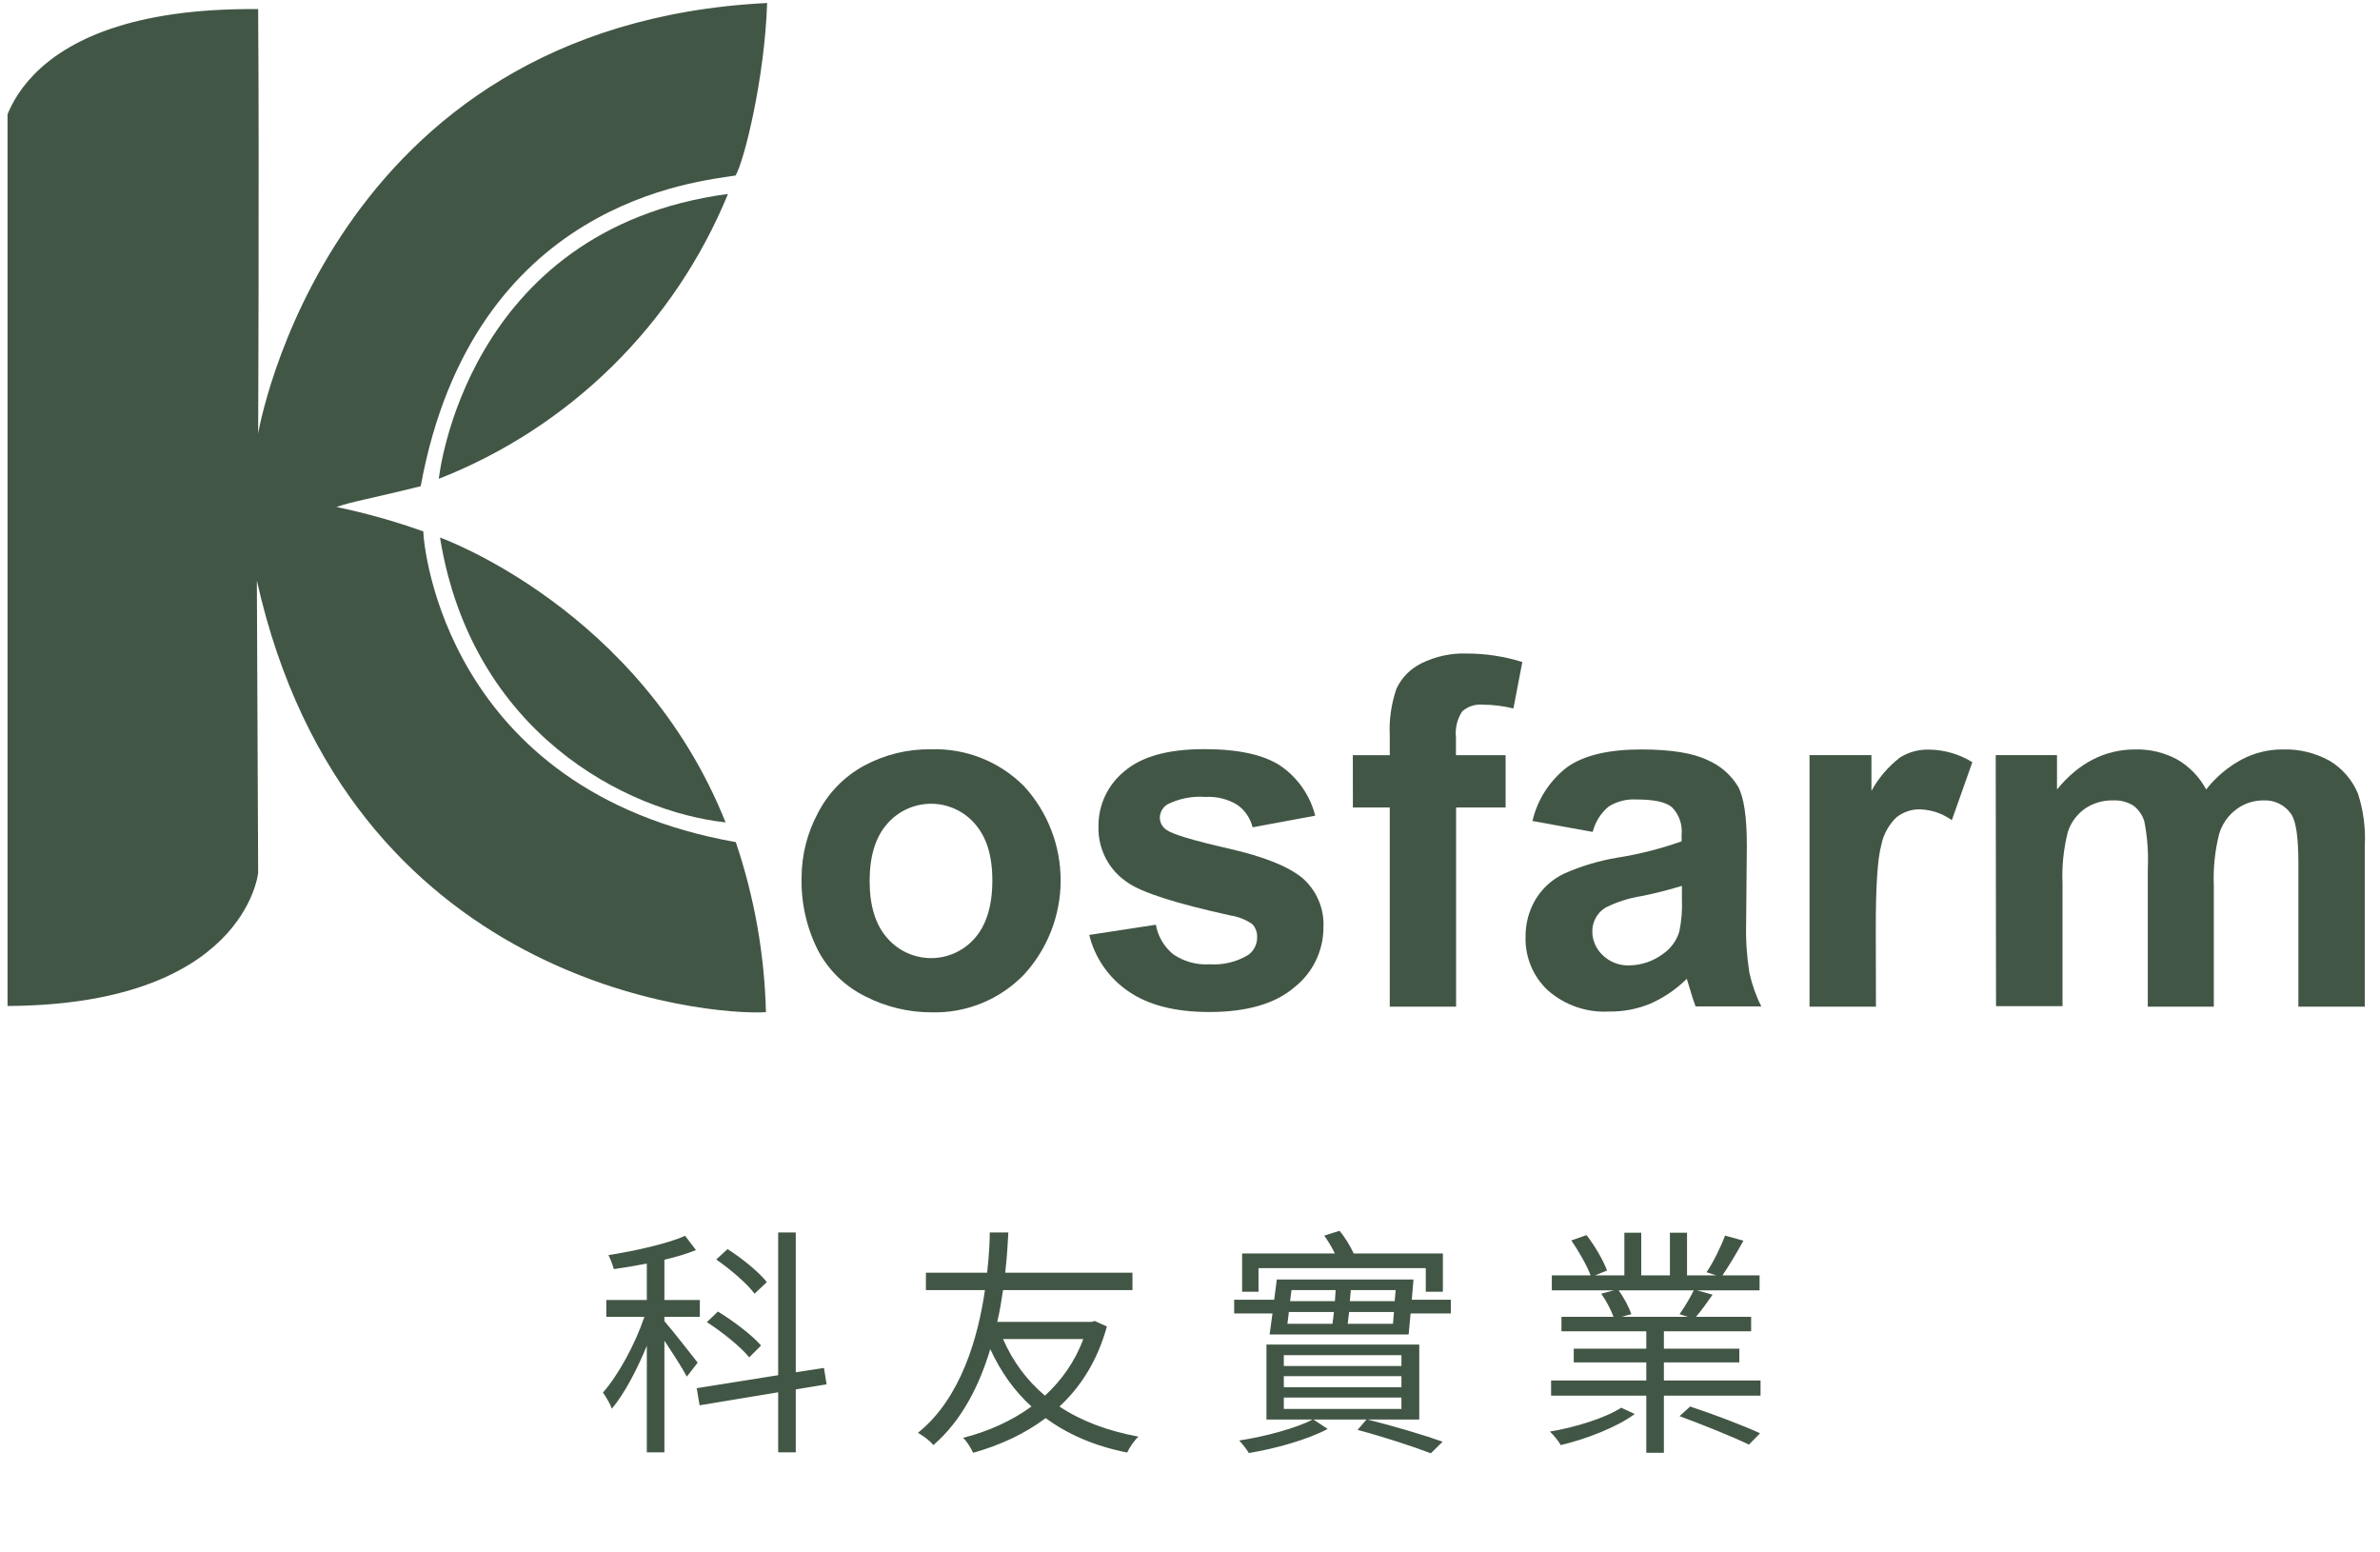
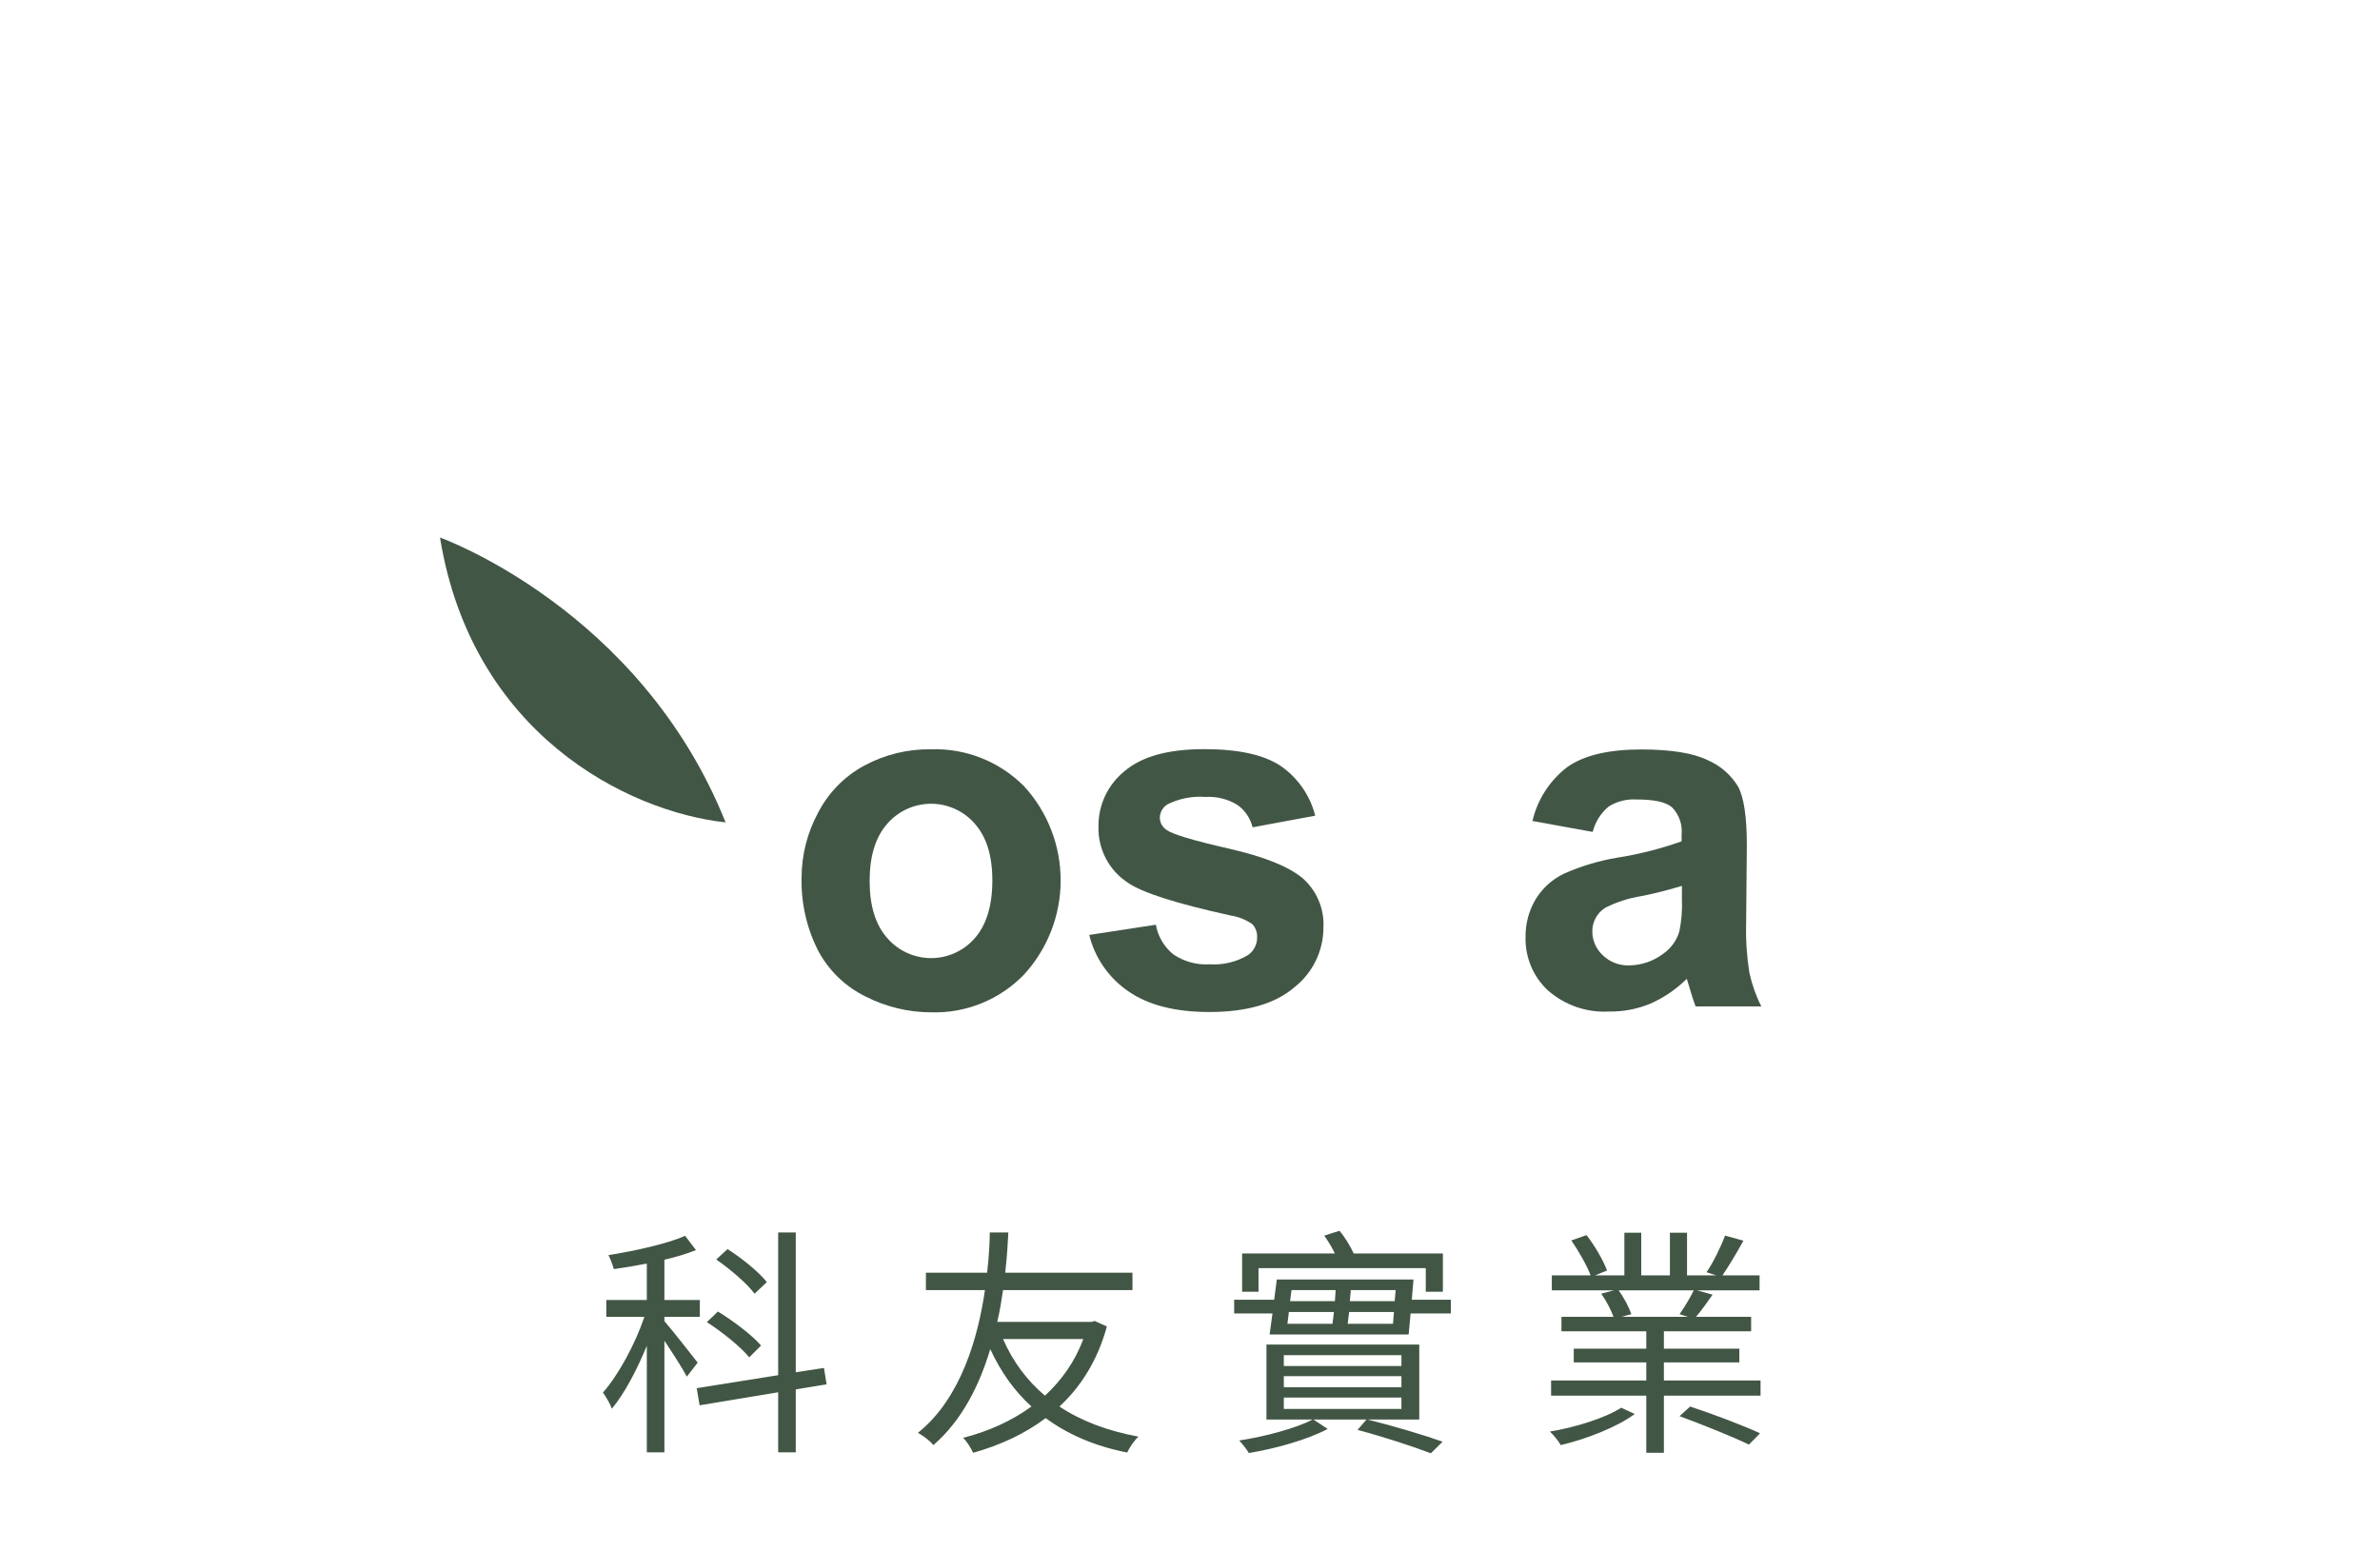
<svg xmlns="http://www.w3.org/2000/svg" width="158" height="103" viewBox="0 0 158 103" fill="none">
  <g clip-path="url(#clip0_10165_108701)">
-     <path d="M17.053 38.542V38.784L17.137 57.944C17.137 57.944 16.251 66.858 0.037 66.774C-0.047 52.403 0.037 9.454 0.037 9.454C0.037 9.454 0.2 0.446 17.137 0.604C17.215 11.161 17.137 28.778 17.137 28.778C17.137 28.778 21.671 1.659 50.927 0.199C50.765 5.231 49.386 10.751 48.831 11.649C46.403 12.054 31.411 13.273 27.93 32.271C24.36 33.163 23.548 33.242 22.337 33.652C24.294 34.058 26.221 34.6 28.103 35.275C28.103 36.168 29.561 52.487 48.846 55.896C50.078 59.536 50.753 63.341 50.849 67.183C47.032 67.43 23.066 65.398 17.053 38.542Z" fill="#425645" />
-     <path d="M29.131 31.782C29.131 31.782 30.83 15.216 48.328 12.873C46.569 17.16 43.961 21.046 40.661 24.296C37.362 27.546 33.44 30.092 29.131 31.782V31.782Z" fill="#425645" />
    <path d="M29.21 35.68C29.21 35.68 42.499 40.407 48.17 54.588C41.608 53.869 31.317 48.669 29.21 35.68Z" fill="#425645" />
    <path d="M53.214 58.239C53.219 56.75 53.59 55.286 54.294 53.974C54.976 52.637 56.047 51.538 57.365 50.823C58.725 50.088 60.25 49.714 61.795 49.735C62.942 49.696 64.085 49.894 65.152 50.318C66.22 50.742 67.188 51.382 67.996 52.199C69.556 53.907 70.418 56.139 70.413 58.454C70.409 60.769 69.537 62.998 67.97 64.7C67.174 65.519 66.217 66.164 65.16 66.594C64.102 67.023 62.967 67.228 61.826 67.195C60.309 67.194 58.812 66.834 57.46 66.144C56.118 65.487 55.017 64.423 54.314 63.103C53.55 61.598 53.172 59.927 53.214 58.239ZM57.732 58.47C57.732 60.13 58.125 61.396 58.912 62.278C59.273 62.692 59.719 63.024 60.219 63.251C60.719 63.478 61.262 63.596 61.811 63.596C62.36 63.596 62.902 63.478 63.402 63.251C63.902 63.024 64.348 62.692 64.709 62.278C65.485 61.396 65.878 60.12 65.878 58.444C65.878 56.769 65.485 55.55 64.709 54.667C64.348 54.254 63.902 53.922 63.402 53.695C62.902 53.468 62.36 53.35 61.811 53.35C61.262 53.35 60.719 53.468 60.219 53.695C59.719 53.922 59.273 54.254 58.912 54.667C58.125 55.55 57.732 56.818 57.732 58.47V58.47Z" fill="#425645" />
-     <path d="M72.311 62.057L76.735 61.38C76.87 62.15 77.278 62.845 77.883 63.339C78.592 63.825 79.442 64.06 80.299 64.006C81.201 64.067 82.1 63.849 82.873 63.381C83.061 63.244 83.213 63.062 83.315 62.852C83.416 62.643 83.464 62.411 83.455 62.178C83.463 61.869 83.35 61.57 83.141 61.343C82.699 61.038 82.193 60.839 81.662 60.76C78.108 59.977 75.849 59.258 74.9 58.606C74.275 58.205 73.764 57.648 73.417 56.99C73.071 56.332 72.901 55.595 72.924 54.851C72.916 54.154 73.066 53.464 73.362 52.833C73.658 52.201 74.093 51.645 74.633 51.206C75.769 50.218 77.537 49.725 79.938 49.725C82.216 49.725 83.911 50.097 85.023 50.843C86.16 51.628 86.974 52.801 87.313 54.142L83.156 54.914C83.008 54.31 82.647 53.78 82.139 53.422C81.501 53.035 80.761 52.852 80.016 52.897C79.156 52.833 78.295 52.999 77.521 53.38C77.364 53.471 77.232 53.602 77.14 53.76C77.048 53.917 76.999 54.096 76.997 54.279C76.999 54.438 77.04 54.595 77.117 54.735C77.194 54.875 77.304 54.994 77.437 55.082C77.836 55.376 79.209 55.786 81.558 56.322C83.906 56.857 85.547 57.514 86.475 58.291C86.939 58.697 87.304 59.204 87.544 59.773C87.784 60.342 87.891 60.958 87.859 61.574C87.857 62.335 87.683 63.085 87.351 63.769C87.019 64.453 86.536 65.053 85.94 65.524C84.668 66.623 82.781 67.173 80.278 67.173C78.007 67.173 76.211 66.711 74.89 65.787C73.602 64.903 72.683 63.576 72.311 62.057Z" fill="#425645" />
-     <path d="M89.809 50.124H92.262V48.863C92.207 47.794 92.358 46.724 92.707 45.712C93.05 44.979 93.633 44.386 94.359 44.031C95.3 43.563 96.344 43.339 97.394 43.38C98.638 43.381 99.875 43.571 101.063 43.942L100.471 47.025C99.807 46.861 99.126 46.777 98.442 46.773C98.195 46.75 97.946 46.778 97.71 46.854C97.474 46.931 97.256 47.055 97.069 47.219C96.736 47.728 96.589 48.337 96.655 48.942V50.124H99.952V53.596H96.665V66.821H92.262V53.596H89.814L89.809 50.124Z" fill="#425645" />
+     <path d="M72.311 62.057L76.735 61.38C76.87 62.15 77.278 62.845 77.883 63.339C78.592 63.825 79.442 64.06 80.299 64.006C81.201 64.067 82.1 63.849 82.873 63.381C83.061 63.244 83.213 63.062 83.315 62.852C83.416 62.643 83.464 62.411 83.455 62.178C83.463 61.869 83.35 61.57 83.141 61.343C82.699 61.038 82.193 60.839 81.662 60.76C78.108 59.977 75.849 59.258 74.9 58.606C74.275 58.205 73.764 57.648 73.417 56.99C73.071 56.332 72.901 55.595 72.924 54.851C72.916 54.154 73.066 53.464 73.362 52.833C73.658 52.201 74.093 51.645 74.633 51.206C75.769 50.218 77.537 49.725 79.938 49.725C82.216 49.725 83.911 50.097 85.023 50.843C86.16 51.628 86.974 52.801 87.313 54.142L83.156 54.914C83.008 54.31 82.647 53.78 82.139 53.422C81.501 53.035 80.761 52.852 80.016 52.897C79.156 52.833 78.295 52.999 77.521 53.38C77.364 53.471 77.232 53.602 77.14 53.76C77.048 53.917 76.999 54.096 76.997 54.279C76.999 54.438 77.04 54.595 77.117 54.735C77.194 54.875 77.304 54.994 77.437 55.082C77.836 55.376 79.209 55.786 81.558 56.322C83.906 56.857 85.547 57.514 86.475 58.291C86.939 58.697 87.304 59.204 87.544 59.773C87.784 60.342 87.891 60.958 87.859 61.574C87.857 62.335 87.683 63.085 87.351 63.769C87.019 64.453 86.536 65.053 85.94 65.524C84.668 66.623 82.781 67.173 80.278 67.173C78.007 67.173 76.211 66.711 74.89 65.787C73.602 64.903 72.683 63.576 72.311 62.057" fill="#425645" />
    <path d="M105.734 55.219L101.734 54.494C102.067 53.064 102.889 51.795 104.056 50.907C105.157 50.133 106.789 49.746 108.952 49.746C110.918 49.746 112.386 49.983 113.345 50.445C114.189 50.803 114.9 51.416 115.379 52.199C115.774 52.917 115.97 54.235 115.966 56.154L115.919 61.312C115.891 62.398 115.963 63.485 116.134 64.558C116.303 65.336 116.569 66.09 116.926 66.801H112.564C112.449 66.507 112.307 66.071 112.14 65.493C112.066 65.236 112.014 65.062 111.982 64.968C111.283 65.66 110.465 66.219 109.566 66.617C108.695 66.978 107.761 67.156 106.819 67.142C105.335 67.225 103.879 66.721 102.762 65.74C102.278 65.29 101.895 64.742 101.639 64.132C101.384 63.523 101.26 62.866 101.278 62.205C101.262 61.316 101.496 60.44 101.954 59.678C102.407 58.94 103.064 58.35 103.847 57.982C104.967 57.486 106.145 57.134 107.354 56.931C108.811 56.702 110.245 56.338 111.636 55.844V55.408C111.67 55.078 111.631 54.744 111.522 54.43C111.413 54.116 111.238 53.83 111.007 53.591C110.588 53.228 109.802 53.066 108.638 53.066C107.993 53.027 107.353 53.189 106.803 53.528C106.276 53.963 105.902 54.556 105.734 55.219ZM111.657 58.801C110.775 59.072 109.879 59.298 108.973 59.479C108.138 59.609 107.328 59.87 106.572 60.251C106.306 60.417 106.086 60.65 105.935 60.926C105.783 61.202 105.705 61.512 105.708 61.827C105.709 62.123 105.77 62.416 105.89 62.687C106.009 62.958 106.182 63.202 106.4 63.402C106.632 63.627 106.907 63.803 107.209 63.92C107.511 64.036 107.833 64.091 108.156 64.08C108.981 64.07 109.78 63.794 110.436 63.292C110.938 62.937 111.308 62.422 111.484 61.832C111.631 61.124 111.689 60.401 111.657 59.678V58.801Z" fill="#425645" />
-     <path d="M124.537 66.821H120.128V50.123H124.238V52.497C124.71 51.636 125.354 50.881 126.131 50.281C126.7 49.924 127.362 49.741 128.033 49.756C129.06 49.762 130.064 50.051 130.938 50.591L129.575 54.441C128.961 54.001 128.232 53.751 127.478 53.721C126.909 53.708 126.352 53.894 125.905 54.246C125.386 54.741 125.032 55.386 124.893 56.09C124.645 56.983 124.523 58.849 124.527 61.689L124.537 66.821Z" fill="#425645" />
-     <path d="M132.489 50.123H136.557V52.403C138.007 50.631 139.739 49.745 141.752 49.745C142.72 49.721 143.677 49.949 144.53 50.407C145.347 50.879 146.015 51.57 146.459 52.403C147.103 51.581 147.91 50.901 148.829 50.407C149.666 49.967 150.599 49.739 151.544 49.745C152.625 49.712 153.695 49.969 154.642 50.491C155.495 50.998 156.161 51.768 156.54 52.686C156.899 53.801 157.052 54.972 156.991 56.142V66.821H152.582V57.277C152.582 55.617 152.43 54.551 152.126 54.068C151.923 53.759 151.642 53.509 151.311 53.344C150.981 53.179 150.613 53.104 150.244 53.128C149.62 53.128 149.011 53.325 148.504 53.69C147.938 54.097 147.523 54.681 147.324 55.349C147.039 56.476 146.919 57.639 146.968 58.8V66.821H142.585V57.671C142.636 56.615 142.559 55.557 142.355 54.52C142.229 54.099 141.972 53.731 141.621 53.469C141.218 53.222 140.75 53.103 140.279 53.128C139.628 53.112 138.989 53.296 138.444 53.653C137.89 54.033 137.479 54.587 137.275 55.228C136.99 56.352 136.872 57.511 136.924 58.669V66.784H132.51L132.489 50.123Z" fill="#425645" />
  </g>
  <path d="M50.908 85.103C50.38 84.431 49.26 83.519 48.3 82.911L47.548 83.599C48.492 84.255 49.596 85.199 50.092 85.871L50.908 85.103ZM50.524 89.311C49.932 88.623 48.684 87.679 47.66 87.055L46.924 87.759C47.932 88.399 49.164 89.391 49.74 90.095L50.524 89.311ZM46.316 90.447C45.98 90.015 44.604 88.255 44.108 87.695V87.407H46.46V86.287H44.108V83.615C44.876 83.439 45.612 83.215 46.204 82.975L45.484 82.031C44.284 82.559 42.188 83.023 40.396 83.311C40.524 83.567 40.684 83.983 40.748 84.239C41.452 84.143 42.204 84.015 42.94 83.871V86.287H40.252V87.407H42.78C42.156 89.247 41.036 91.295 40.028 92.431C40.22 92.703 40.508 93.183 40.62 93.503C41.452 92.511 42.284 90.927 42.94 89.327V96.399H44.108V88.991C44.652 89.807 45.324 90.847 45.596 91.375L46.316 90.447ZM54.876 91.887L54.7 90.799L52.828 91.087V81.807H51.66V91.279L46.252 92.143L46.444 93.279L51.66 92.415V96.399H52.828V92.223L54.876 91.887ZM71.916 88.879C71.356 90.399 70.46 91.631 69.372 92.639C68.156 91.615 67.228 90.351 66.588 88.879H71.916ZM72.668 87.679L72.476 87.743H66.204C66.38 87.007 66.492 86.287 66.588 85.631H75.18V84.479H66.732C66.876 83.263 66.908 82.303 66.94 81.807H65.708C65.708 82.239 65.676 83.215 65.532 84.479H61.468V85.631H65.388C64.94 88.703 63.82 92.799 60.94 95.103C61.308 95.327 61.724 95.615 61.964 95.919C63.868 94.287 65.036 91.903 65.74 89.551C66.428 91.039 67.34 92.335 68.476 93.359C67.132 94.335 65.58 95.023 63.932 95.439C64.188 95.663 64.46 96.127 64.604 96.431C66.364 95.935 67.996 95.199 69.42 94.127C70.892 95.215 72.668 95.983 74.828 96.415C74.972 96.095 75.308 95.599 75.58 95.359C73.516 94.975 71.772 94.319 70.332 93.359C71.756 92.047 72.86 90.303 73.484 88.047L72.668 87.679ZM83.548 84.175H94.652V85.743H95.788V83.199H89.868C89.644 82.719 89.292 82.127 88.924 81.695L87.916 82.015C88.156 82.367 88.428 82.799 88.62 83.199H82.46V85.743H83.548V84.175ZM85.228 92.767H93.036V93.519H85.228V92.767ZM85.228 91.343H93.036V92.079H85.228V91.343ZM85.228 89.951H93.036V90.671H85.228V89.951ZM94.22 94.223V89.247H84.076V94.223H87.132C86.108 94.783 83.964 95.359 82.268 95.615C82.476 95.839 82.78 96.223 82.908 96.447C84.668 96.159 86.828 95.551 88.14 94.847L87.196 94.223H90.716L90.124 94.911C91.98 95.407 93.852 96.031 94.988 96.463L95.772 95.695C94.556 95.263 92.636 94.687 90.796 94.223H94.22ZM89.468 87.871C89.5 87.631 89.532 87.375 89.564 87.087H92.54L92.476 87.871H89.468ZM85.564 87.087H88.556C88.524 87.375 88.492 87.615 88.46 87.871H85.468L85.564 87.087ZM88.668 85.631L88.62 86.367H85.644L85.74 85.631H88.668ZM92.588 86.367H89.612L89.676 85.631H92.652L92.588 86.367ZM93.724 86.271L93.836 84.927H84.764L84.588 86.271H81.932V87.183H84.476L84.284 88.575H93.516L93.644 87.183H96.316V86.271H93.724ZM107.628 93.439C106.572 94.127 104.54 94.751 102.892 95.023C103.132 95.247 103.452 95.631 103.612 95.919C105.276 95.535 107.372 94.719 108.524 93.855L107.628 93.439ZM111.5 93.999C113.02 94.559 115.052 95.375 116.108 95.887L116.844 95.135C115.74 94.623 113.708 93.855 112.204 93.359L111.5 93.999ZM112.444 85.647C112.22 86.111 111.82 86.783 111.5 87.231L112.06 87.407H107.644L108.3 87.231C108.156 86.799 107.82 86.143 107.452 85.647H112.444ZM110.46 91.631V90.431H115.468V89.519H110.46V88.367H116.252V87.407H112.588C112.94 87.007 113.324 86.463 113.692 85.935L112.652 85.647H116.812V84.655H114.348C114.764 84.047 115.292 83.167 115.74 82.351L114.524 82.015C114.252 82.735 113.74 83.791 113.292 84.447L113.932 84.655H111.996V81.823H110.86V84.655H108.956V81.823H107.836V84.655H105.884L106.684 84.335C106.46 83.695 105.884 82.703 105.324 81.983L104.316 82.335C104.812 83.055 105.356 84.015 105.596 84.655H103.02V85.647H107.148L106.3 85.871C106.636 86.335 106.956 86.959 107.116 87.407H103.66V88.367H109.292V89.519H104.476V90.431H109.292V91.631H102.972V92.639H109.292V96.431H110.46V92.639H116.876V91.631H110.46Z" fill="#425645" />
  <defs>
    <clipPath id="clip0_10165_108701">
      <rect width="157" height="67" fill="white" transform="translate(0.5 0.199)" />
    </clipPath>
  </defs>
</svg>